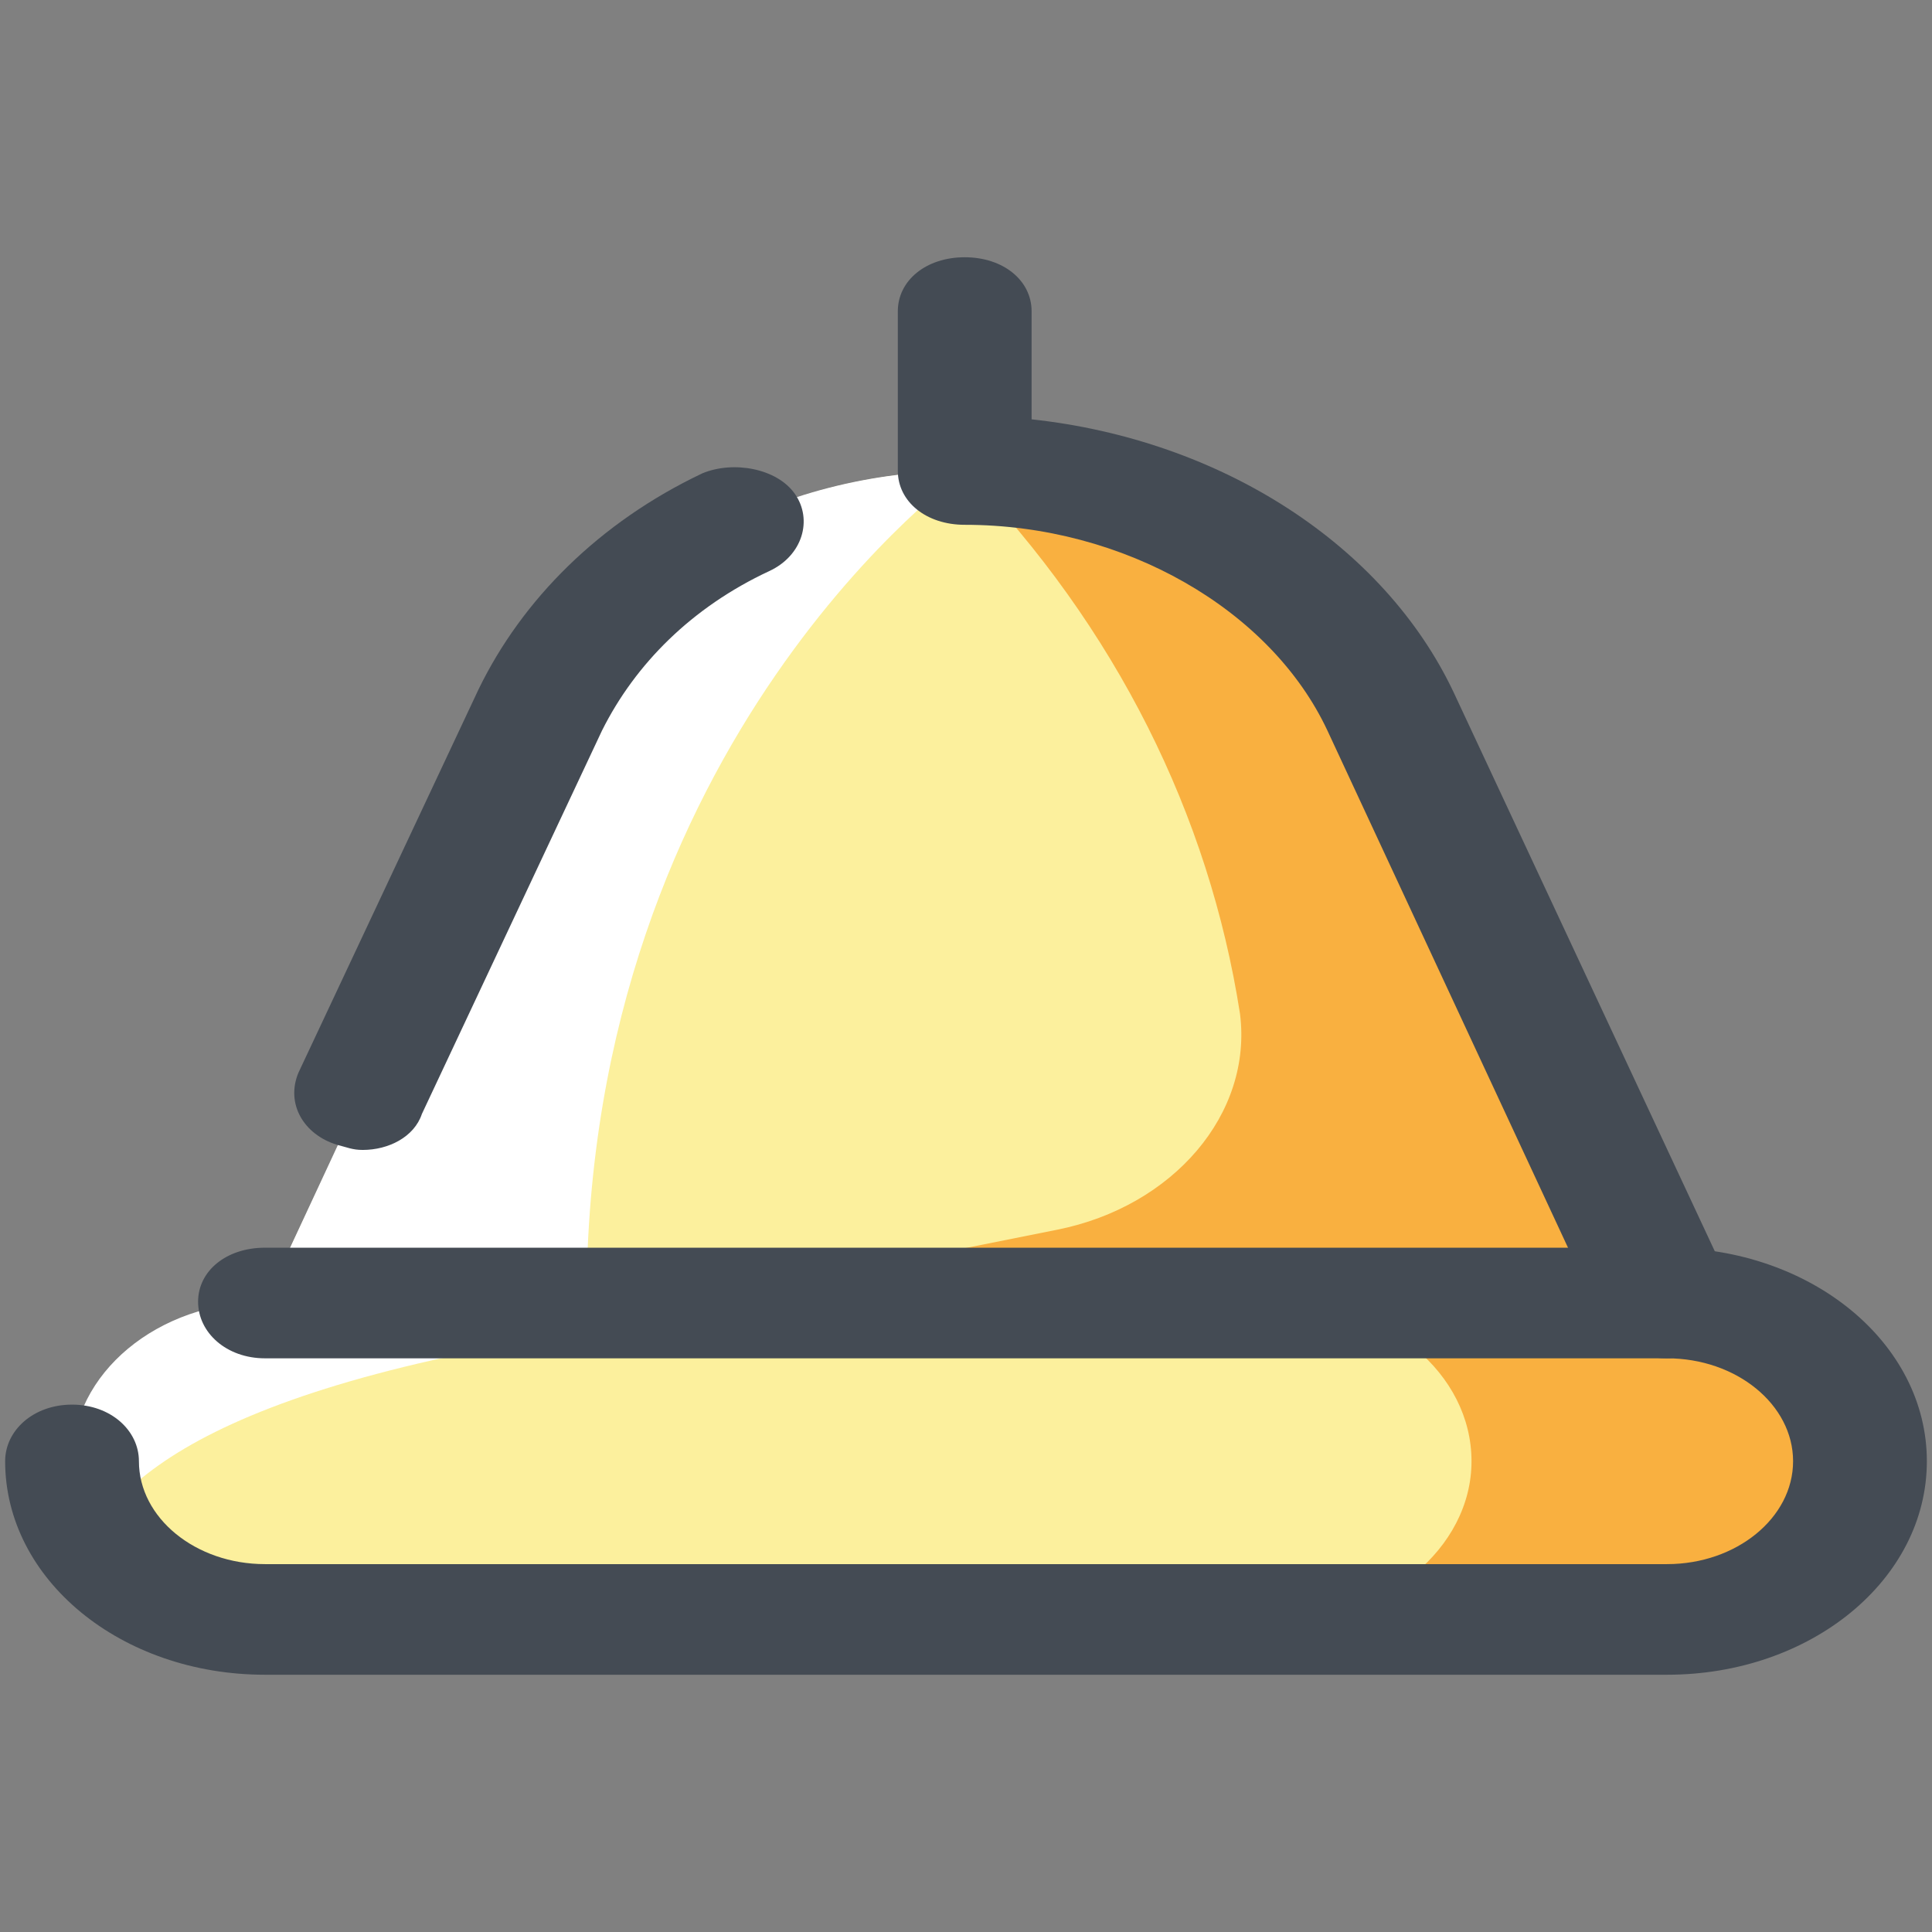
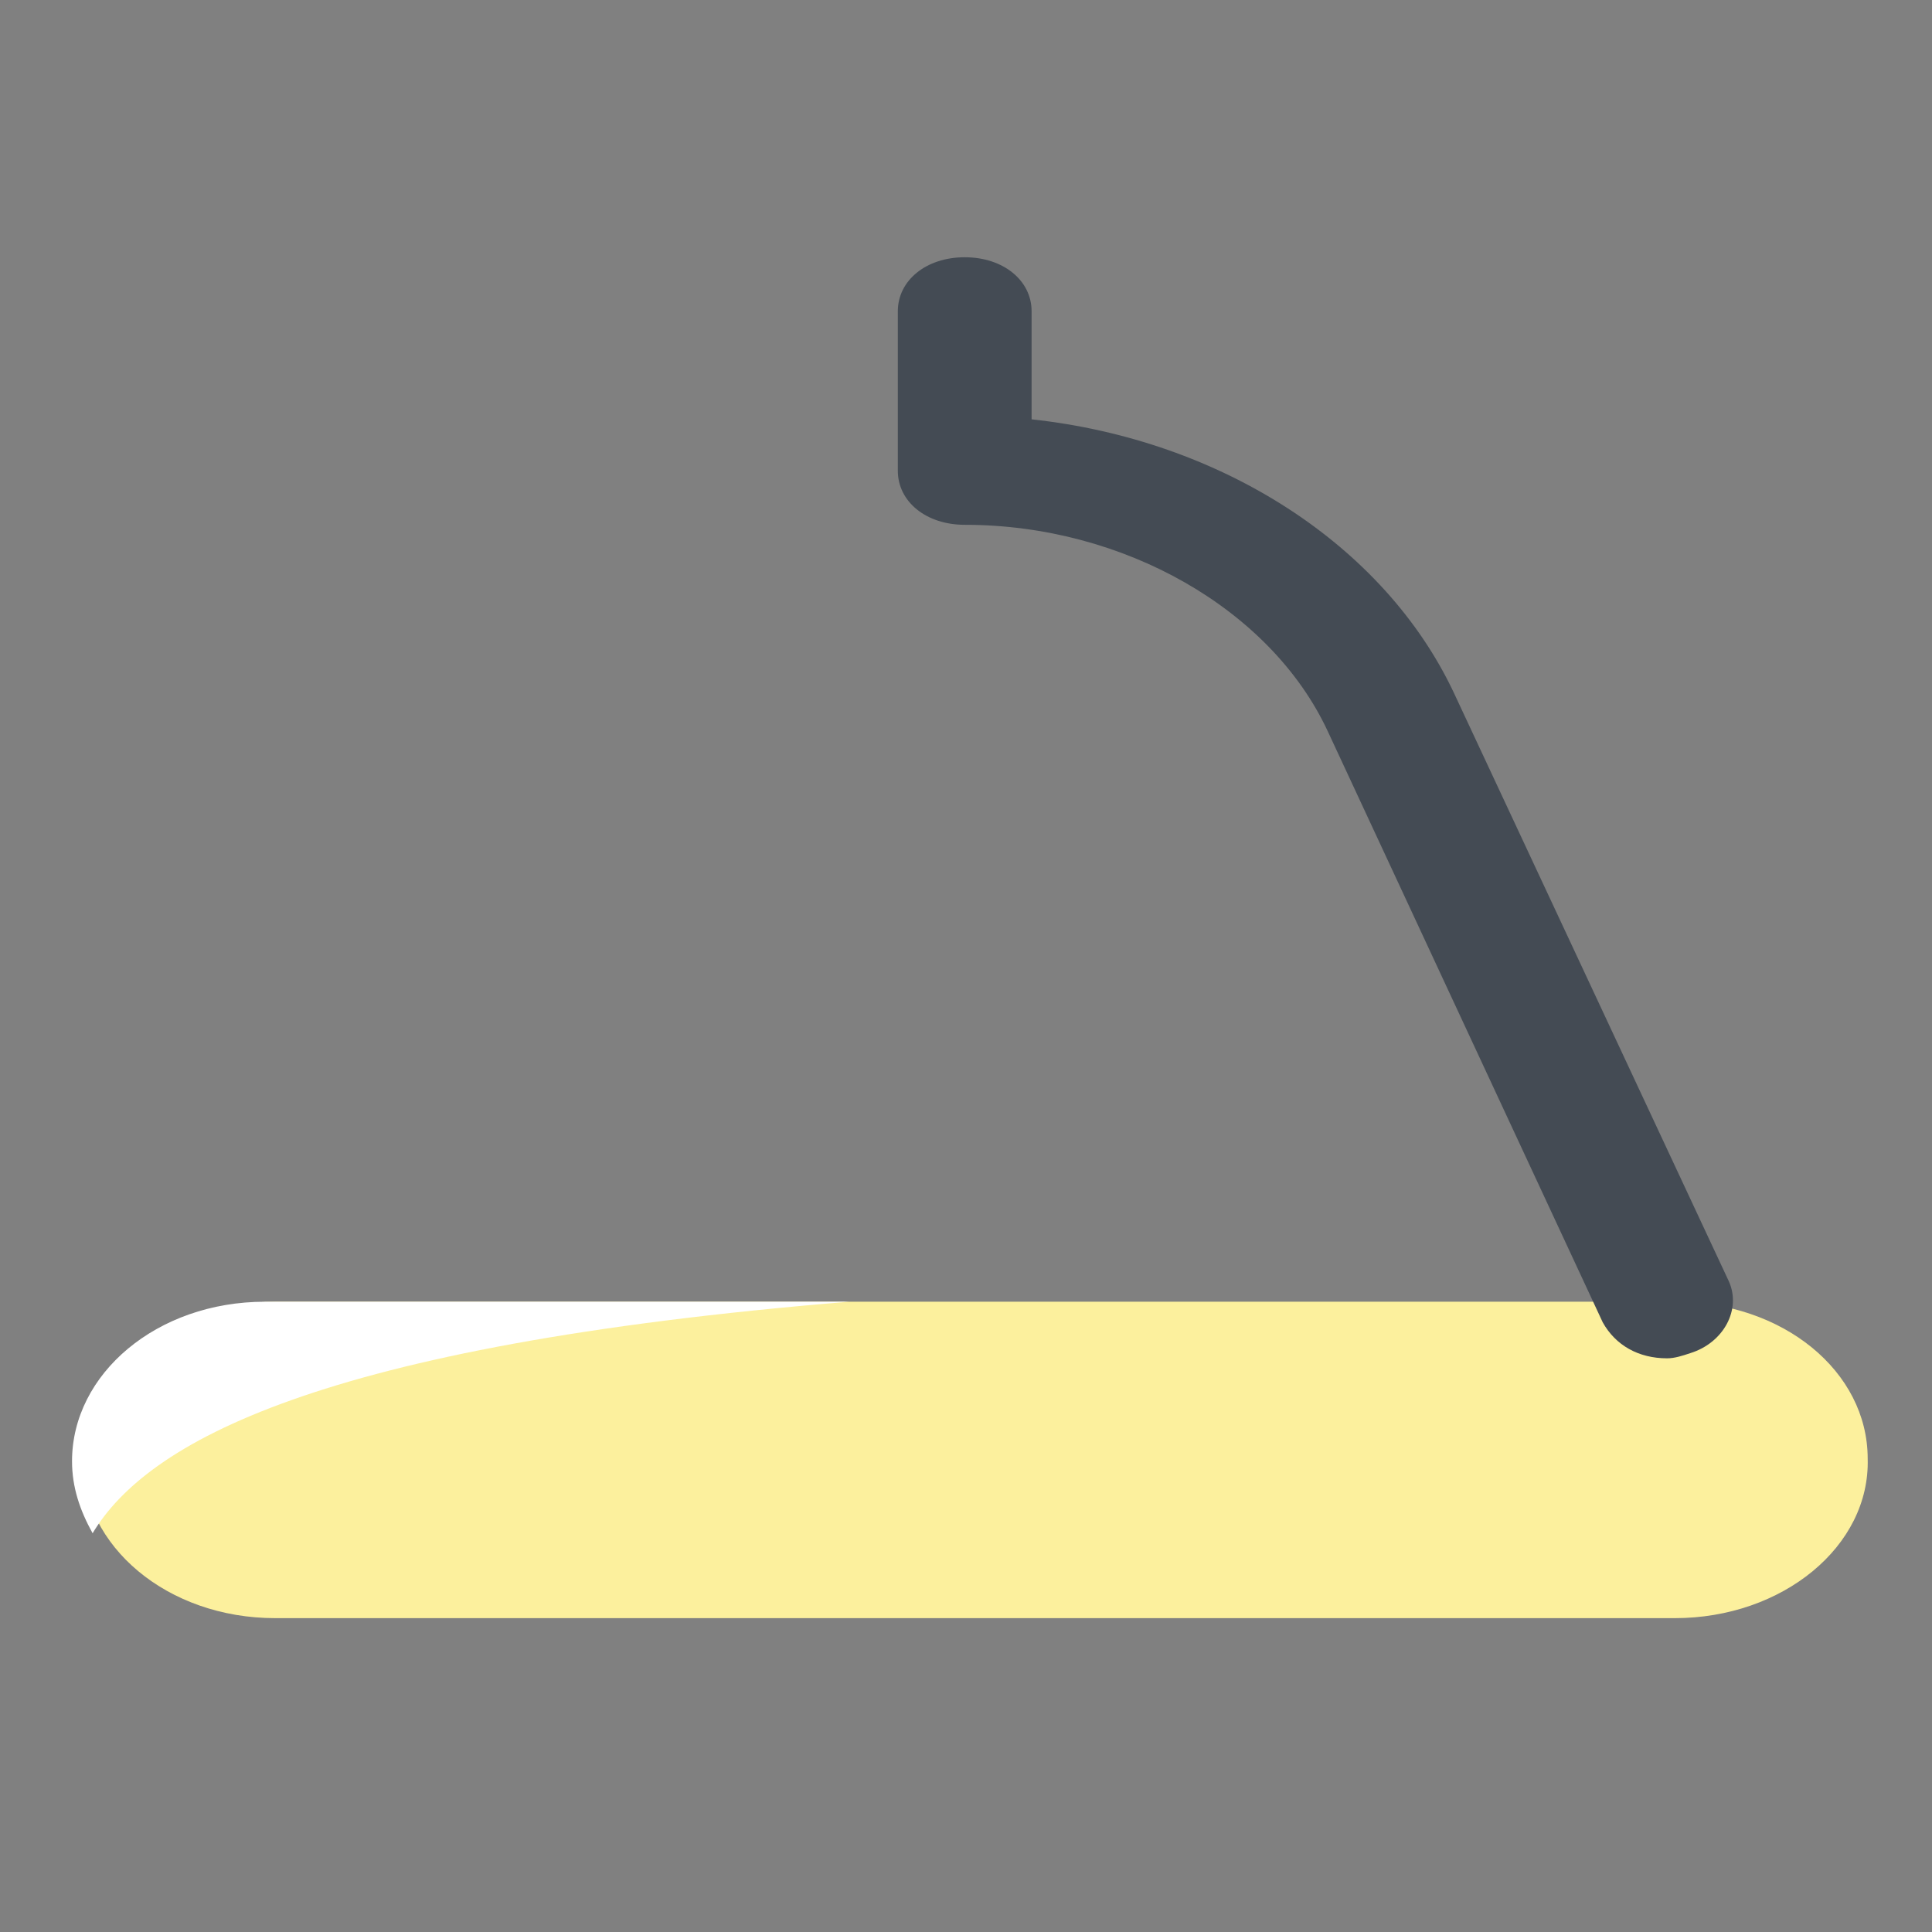
<svg xmlns="http://www.w3.org/2000/svg" xml:space="preserve" width="241px" height="241px" version="1.1" style="shape-rendering:geometricPrecision; text-rendering:geometricPrecision; image-rendering:optimizeQuality; fill-rule:evenodd; clip-rule:evenodd" viewBox="0 0 751 751">
  <rect x="0" y="0" width="751" height="751" fill="#808080" stroke="none" />
  <defs>
    <style type="text/css">
   
    .fil4 {fill:none}
    .fil3 {fill:#444B54}
    .fil2 {fill:#F9B040}
    .fil0 {fill:#FCF09D}
    .fil1 {fill:white}
   
  </style>
  </defs>
  <g id="Layer_x0020_1">
    <g id="_2477104998624">
-       <path class="fil0" d="M648 630l-545 0 0 -124 108 -230c26,-56 91,-93 165,-93l0 0c73,0 139,37 165,93l107 230 0 124z" />
-       <path class="fil1" d="M210 276l-107 230c0,0 125,38 125,0 0,-219 147,-323 147,-323 -73,0 -139,37 -165,93z" />
+       <path class="fil1" d="M210 276l-107 230z" />
      <g>
-         <path class="fil2" d="M540 276c-26,-56 -92,-93 -165,-93l0 0c59,61 95,134 107,211l0 0c5,39 -26,75 -71,84l-140 28 226 124 151 0 0 -124 -108 -230z" />
-       </g>
-       <path class="fil3" d="M141 447c-4,0 -6,-1 -10,-2 -13,-4 -20,-16 -15,-28l70 -149c17,-35 47,-65 87,-84 12,-5 29,-2 36,8 7,10 3,24 -10,30 -30,14 -52,36 -65,62l-70 149c-3,9 -13,14 -23,14z" />
+         </g>
      <path class="fil0" d="M651 629l-544 0c-42,0 -75,-28 -75,-62l0 0c0,-34 34,-61 75,-61l544 0c42,0 75,27 75,61l0 0c1,34 -33,62 -75,62z" />
      <path class="fil1" d="M103 506c-42,0 -75,28 -75,62 0,10 3,19 8,28 21,-35 87,-73 294,-90l-227 0z" />
      <g>
-         <path class="fil2" d="M648 506l-151 0c42,0 75,28 75,62 0,34 -34,62 -75,62l151 0c42,0 75,-28 75,-62 0,-34 -33,-62 -75,-62z" />
-       </g>
-       <path class="fil3" d="M648 651l-545 0c-56,0 -101,-37 -101,-83 0,-12 11,-22 26,-22 15,0 26,10 26,22 0,22 22,40 49,40l545 0c27,0 49,-18 49,-40 0,-22 -22,-40 -49,-40l-545 0c-15,0 -26,-10 -26,-22 0,-12 11,-21 26,-21l545 0c56,0 101,37 101,83 0,46 -45,83 -101,83z" />
+         </g>
      <path class="fil3" d="M648 528c-11,0 -20,-5 -25,-14l-107 -230c-22,-47 -79,-80 -141,-80 -15,0 -26,-9 -26,-21l0 -62c0,-12 11,-21 26,-21 15,0 26,9 26,21l0 42c74,8 137,49 164,106l107 229c5,11 -2,24 -15,28 -3,1 -6,2 -9,2z" />
    </g>
    <rect class="fil4" width="751" height="751" />
  </g>
</svg>